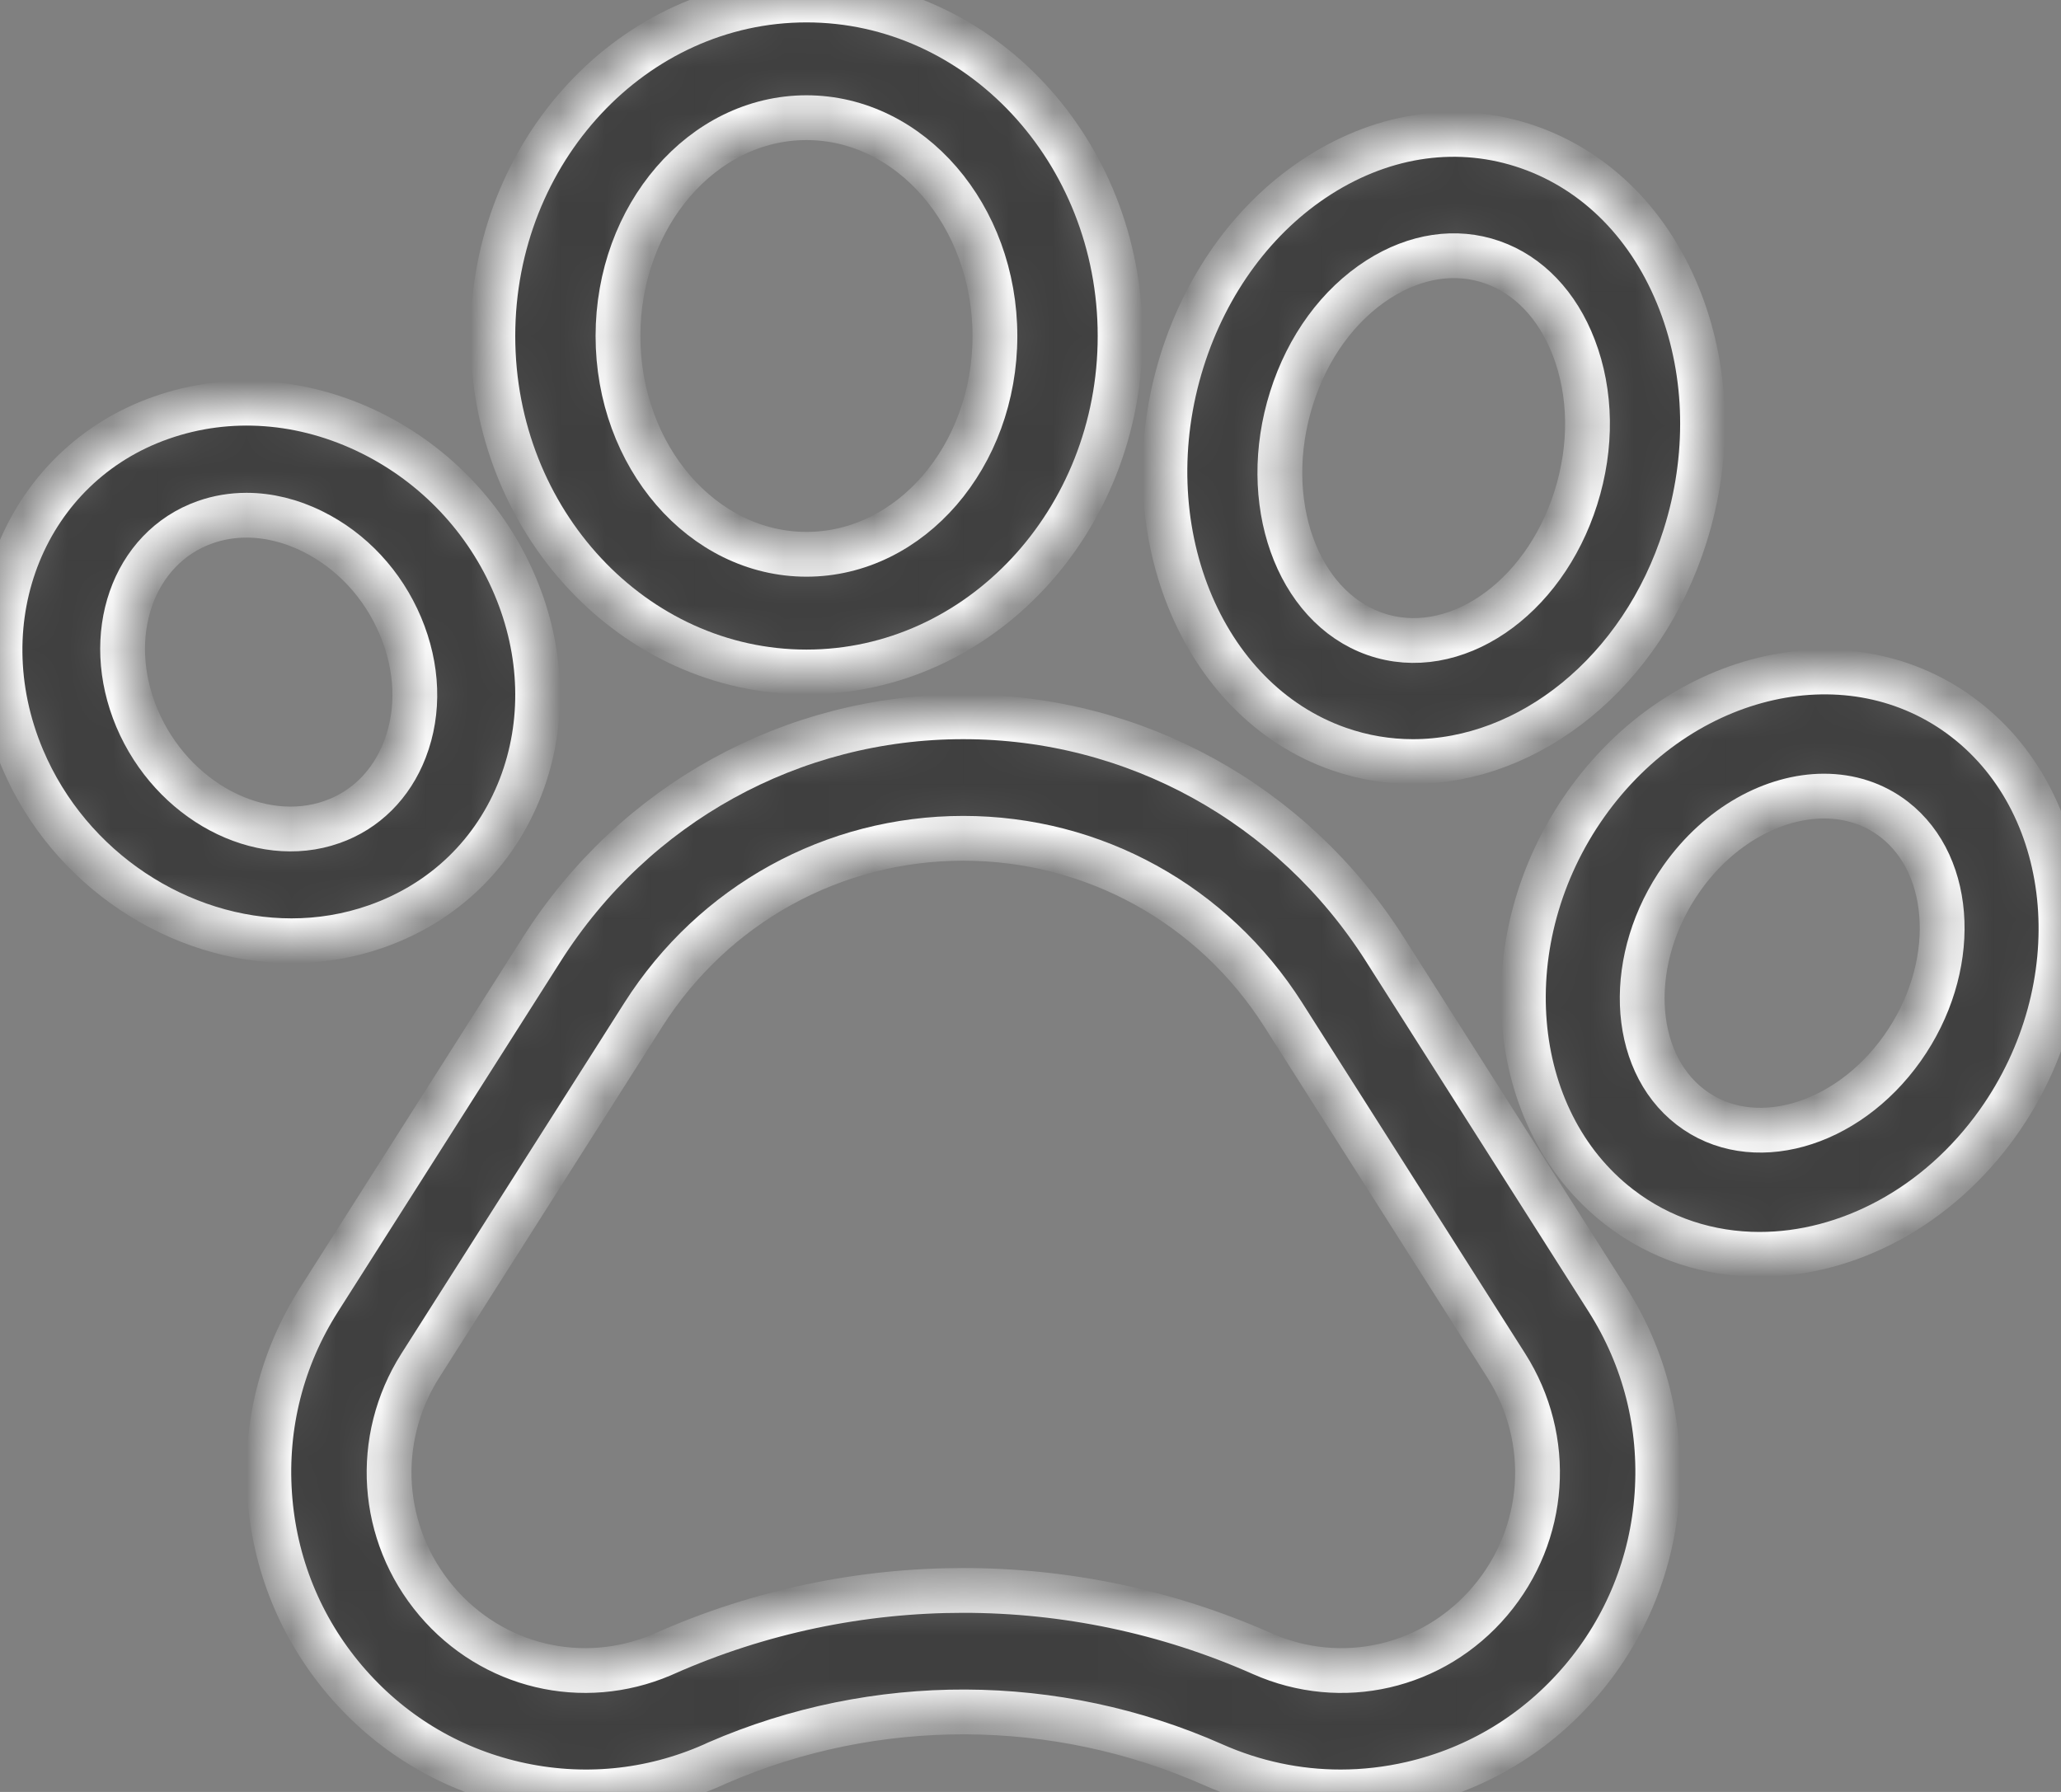
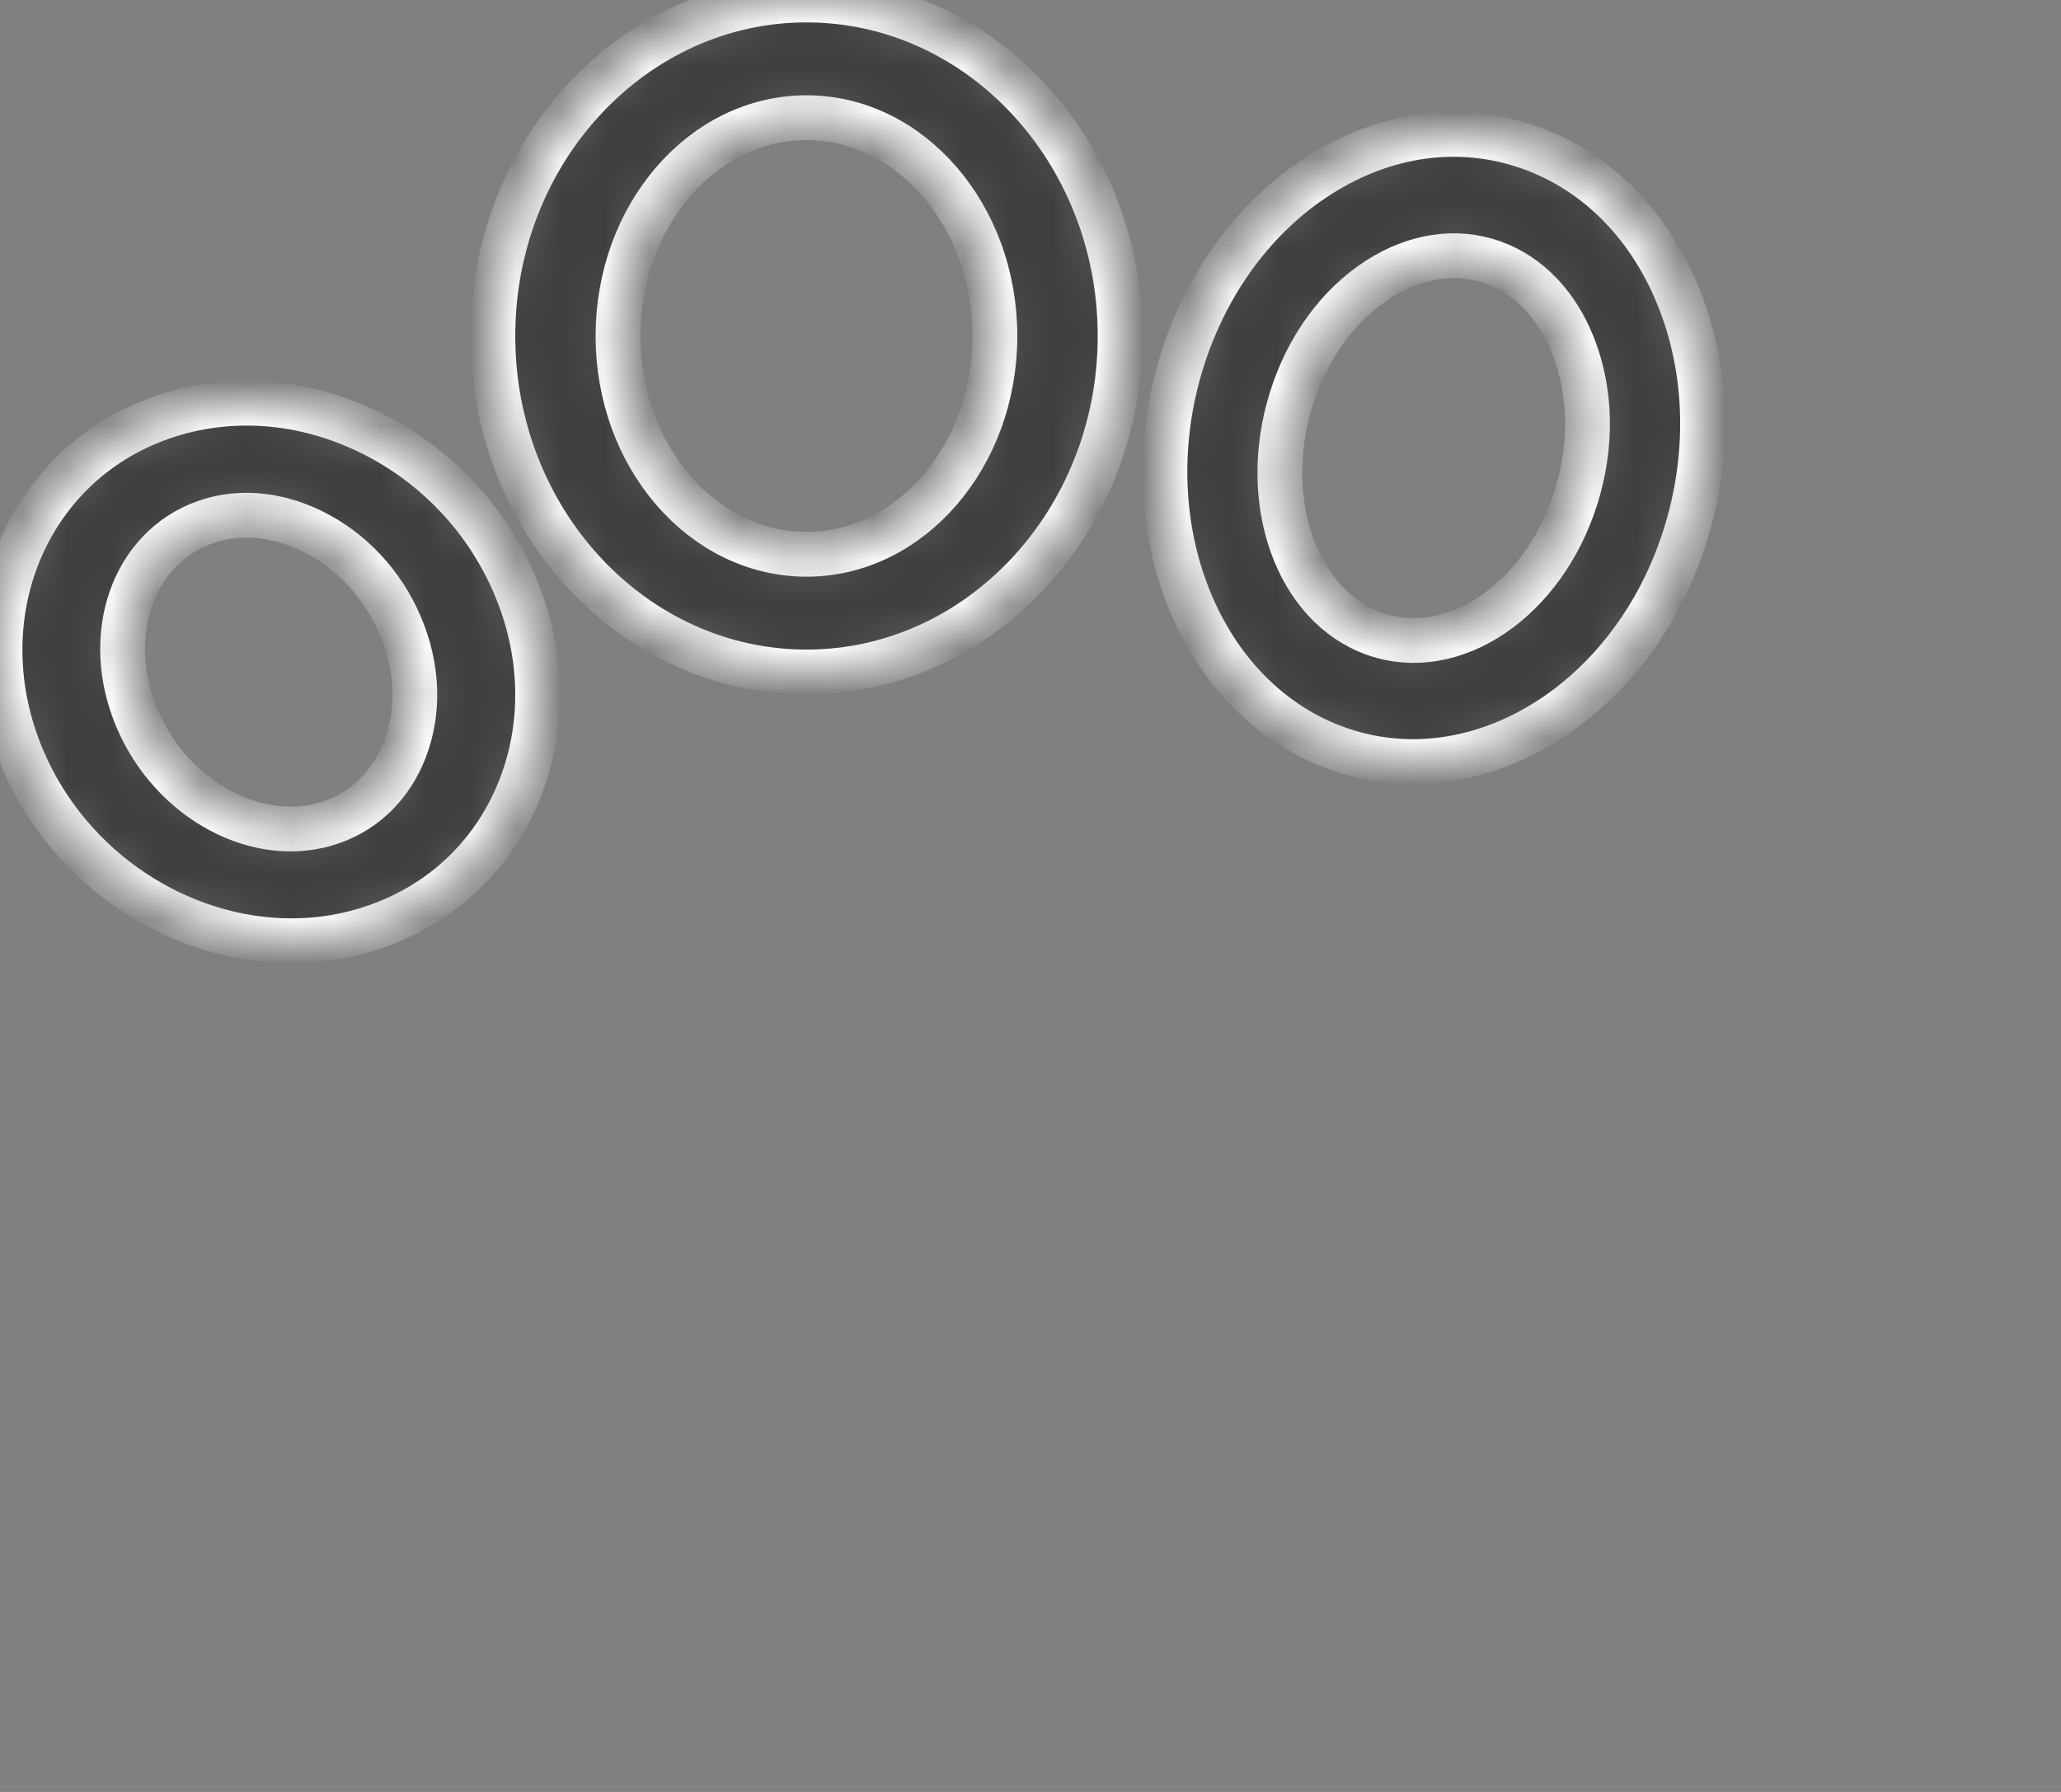
<svg xmlns="http://www.w3.org/2000/svg" width="46" height="40" viewBox="0 0 46 40" fill="none">
  <rect x="0" y="0" width="46" height="40" fill="#808080" stroke="none" />
  <mask id="path-1-inside-1" fill="white">
-     <path d="M30.907 21.188C28.842 17.94 25.325 16 21.5 16C17.675 16 14.158 17.94 12.094 21.188L7.119 29.016C6.293 30.315 5.912 31.815 6.017 33.354C6.122 34.894 6.702 36.327 7.696 37.5C8.691 38.673 10.005 39.475 11.496 39.819C12.988 40.162 14.517 40.016 15.918 39.395L16.009 39.353C19.535 37.821 23.565 37.835 27.081 39.395C27.988 39.797 28.949 40 29.919 40C30.446 40 30.977 39.94 31.502 39.819C32.994 39.475 34.308 38.674 35.303 37.501C36.297 36.328 36.878 34.894 36.983 33.355C37.088 31.815 36.707 30.315 35.882 29.016L30.907 21.188ZM33.259 35.738C31.993 37.23 29.946 37.702 28.164 36.911C26.046 35.972 23.773 35.502 21.499 35.502C19.227 35.502 16.954 35.971 14.838 36.91L14.777 36.937C13.009 37.691 10.992 37.213 9.741 35.738C8.477 34.245 8.333 32.133 9.383 30.48L14.358 22.652C15.926 20.186 18.596 18.713 21.5 18.713C24.404 18.713 27.074 20.186 28.642 22.652L33.617 30.48C34.668 32.133 34.523 34.246 33.259 35.738Z" />
-   </mask>
-   <path d="M30.907 21.188C28.842 17.94 25.325 16 21.5 16C17.675 16 14.158 17.94 12.094 21.188L7.119 29.016C6.293 30.315 5.912 31.815 6.017 33.354C6.122 34.894 6.702 36.327 7.696 37.5C8.691 38.673 10.005 39.475 11.496 39.819C12.988 40.162 14.517 40.016 15.918 39.395L16.009 39.353C19.535 37.821 23.565 37.835 27.081 39.395C27.988 39.797 28.949 40 29.919 40C30.446 40 30.977 39.94 31.502 39.819C32.994 39.475 34.308 38.674 35.303 37.501C36.297 36.328 36.878 34.894 36.983 33.355C37.088 31.815 36.707 30.315 35.882 29.016L30.907 21.188ZM33.259 35.738C31.993 37.23 29.946 37.702 28.164 36.911C26.046 35.972 23.773 35.502 21.499 35.502C19.227 35.502 16.954 35.971 14.838 36.91L14.777 36.937C13.009 37.691 10.992 37.213 9.741 35.738C8.477 34.245 8.333 32.133 9.383 30.48L14.358 22.652C15.926 20.186 18.596 18.713 21.5 18.713C24.404 18.713 27.074 20.186 28.642 22.652L33.617 30.48C34.668 32.133 34.523 34.246 33.259 35.738Z" fill="#3F3F3F" stroke="white" mask="url(#path-1-inside-1)" />
+     </mask>
  <mask id="path-2-inside-2" fill="white">
    <path d="M8.394 20.681C9.903 20.153 11.049 19.045 11.622 17.562C12.166 16.15 12.122 14.556 11.495 13.074C10.869 11.592 9.729 10.383 8.287 9.668C6.77 8.917 5.105 8.795 3.599 9.324C0.569 10.385 -0.822 13.797 0.5 16.931C1.555 19.425 4.017 21 6.506 21C7.141 21 7.778 20.897 8.394 20.681ZM3.058 16.034C2.279 14.187 2.963 12.223 4.584 11.655C4.876 11.552 5.186 11.501 5.502 11.501C5.989 11.501 6.492 11.622 6.977 11.863C7.848 12.294 8.545 13.043 8.937 13.972C9.329 14.9 9.364 15.881 9.035 16.733C8.734 17.514 8.157 18.088 7.411 18.349L7.409 18.35C5.791 18.918 3.839 17.879 3.058 16.034Z" />
  </mask>
  <path d="M8.394 20.681C9.903 20.153 11.049 19.045 11.622 17.562C12.166 16.15 12.122 14.556 11.495 13.074C10.869 11.592 9.729 10.383 8.287 9.668C6.77 8.917 5.105 8.795 3.599 9.324C0.569 10.385 -0.822 13.797 0.5 16.931C1.555 19.425 4.017 21 6.506 21C7.141 21 7.778 20.897 8.394 20.681ZM3.058 16.034C2.279 14.187 2.963 12.223 4.584 11.655C4.876 11.552 5.186 11.501 5.502 11.501C5.989 11.501 6.492 11.622 6.977 11.863C7.848 12.294 8.545 13.043 8.937 13.972C9.329 14.9 9.364 15.881 9.035 16.733C8.734 17.514 8.157 18.088 7.411 18.349L7.409 18.35C5.791 18.918 3.839 17.879 3.058 16.034Z" fill="#3F3F3F" stroke="white" mask="url(#path-2-inside-2)" />
  <mask id="path-3-inside-3" fill="white">
    <path d="M18 15C21.86 15 25 11.636 25 7.501C25 3.365 21.86 0 18 0C14.14 0 11 3.365 11 7.501C11 11.636 14.14 15 18 15ZM18 2.627C20.319 2.627 22.206 4.813 22.206 7.501C22.206 10.187 20.319 12.373 18 12.373C15.68 12.373 13.793 10.187 13.793 7.501C13.793 4.813 15.68 2.627 18 2.627Z" />
  </mask>
  <path d="M18 15C21.86 15 25 11.636 25 7.501C25 3.365 21.86 0 18 0C14.14 0 11 3.365 11 7.501C11 11.636 14.14 15 18 15ZM18 2.627C20.319 2.627 22.206 4.813 22.206 7.501C22.206 10.187 20.319 12.373 18 12.373C15.68 12.373 13.793 10.187 13.793 7.501C13.793 4.813 15.68 2.627 18 2.627Z" fill="#3F3F3F" stroke="white" mask="url(#path-3-inside-3)" />
  <mask id="path-4-inside-4" fill="white">
    <path d="M29.878 16.718H29.878C30.424 16.909 30.981 17 31.535 17C34.124 17 36.647 15.016 37.609 11.966C38.163 10.211 38.127 8.355 37.507 6.741C36.857 5.051 35.654 3.824 34.118 3.286C32.582 2.749 30.92 2.973 29.439 3.917C28.024 4.82 26.941 6.283 26.387 8.038C25.219 11.741 26.784 15.635 29.878 16.718ZM28.825 8.892C29.186 7.745 29.877 6.801 30.77 6.231C31.596 5.704 32.498 5.57 33.308 5.854C34.118 6.137 34.763 6.813 35.125 7.756C35.517 8.775 35.534 9.967 35.172 11.113C34.45 13.4 32.438 14.763 30.688 14.151C28.939 13.538 28.103 11.179 28.825 8.892Z" />
  </mask>
  <path d="M29.878 16.718H29.878C30.424 16.909 30.981 17 31.535 17C34.124 17 36.647 15.016 37.609 11.966C38.163 10.211 38.127 8.355 37.507 6.741C36.857 5.051 35.654 3.824 34.118 3.286C32.582 2.749 30.92 2.973 29.439 3.917C28.024 4.82 26.941 6.283 26.387 8.038C25.219 11.741 26.784 15.635 29.878 16.718ZM28.825 8.892C29.186 7.745 29.877 6.801 30.77 6.231C31.596 5.704 32.498 5.57 33.308 5.854C34.118 6.137 34.763 6.813 35.125 7.756C35.517 8.775 35.534 9.967 35.172 11.113C34.45 13.4 32.438 14.763 30.688 14.151C28.939 13.538 28.103 11.179 28.825 8.892Z" fill="#3F3F3F" stroke="white" mask="url(#path-4-inside-4)" />
  <mask id="path-5-inside-5" fill="white">
    <path d="M43.86 16.055L43.859 16.054C41.322 14.096 37.527 14.945 35.4 17.946C33.275 20.948 33.607 24.985 36.14 26.944C37.064 27.658 38.156 28 39.273 28C41.22 28 43.246 26.962 44.6 25.053C46.725 22.051 46.393 18.014 43.86 16.055ZM42.46 23.399C41.204 25.17 39.08 25.757 37.725 24.709C36.37 23.662 36.288 21.369 37.541 19.599C38.373 18.425 39.59 17.771 40.711 17.771C41.278 17.771 41.82 17.938 42.276 18.29C43.63 19.338 43.712 21.63 42.46 23.399Z" />
  </mask>
-   <path d="M43.86 16.055L43.859 16.054C41.322 14.096 37.527 14.945 35.4 17.946C33.275 20.948 33.607 24.985 36.14 26.944C37.064 27.658 38.156 28 39.273 28C41.22 28 43.246 26.962 44.6 25.053C46.725 22.051 46.393 18.014 43.86 16.055ZM42.46 23.399C41.204 25.17 39.08 25.757 37.725 24.709C36.37 23.662 36.288 21.369 37.541 19.599C38.373 18.425 39.59 17.771 40.711 17.771C41.278 17.771 41.82 17.938 42.276 18.29C43.63 19.338 43.712 21.63 42.46 23.399Z" fill="#3F3F3F" stroke="white" mask="url(#path-5-inside-5)" />
</svg>